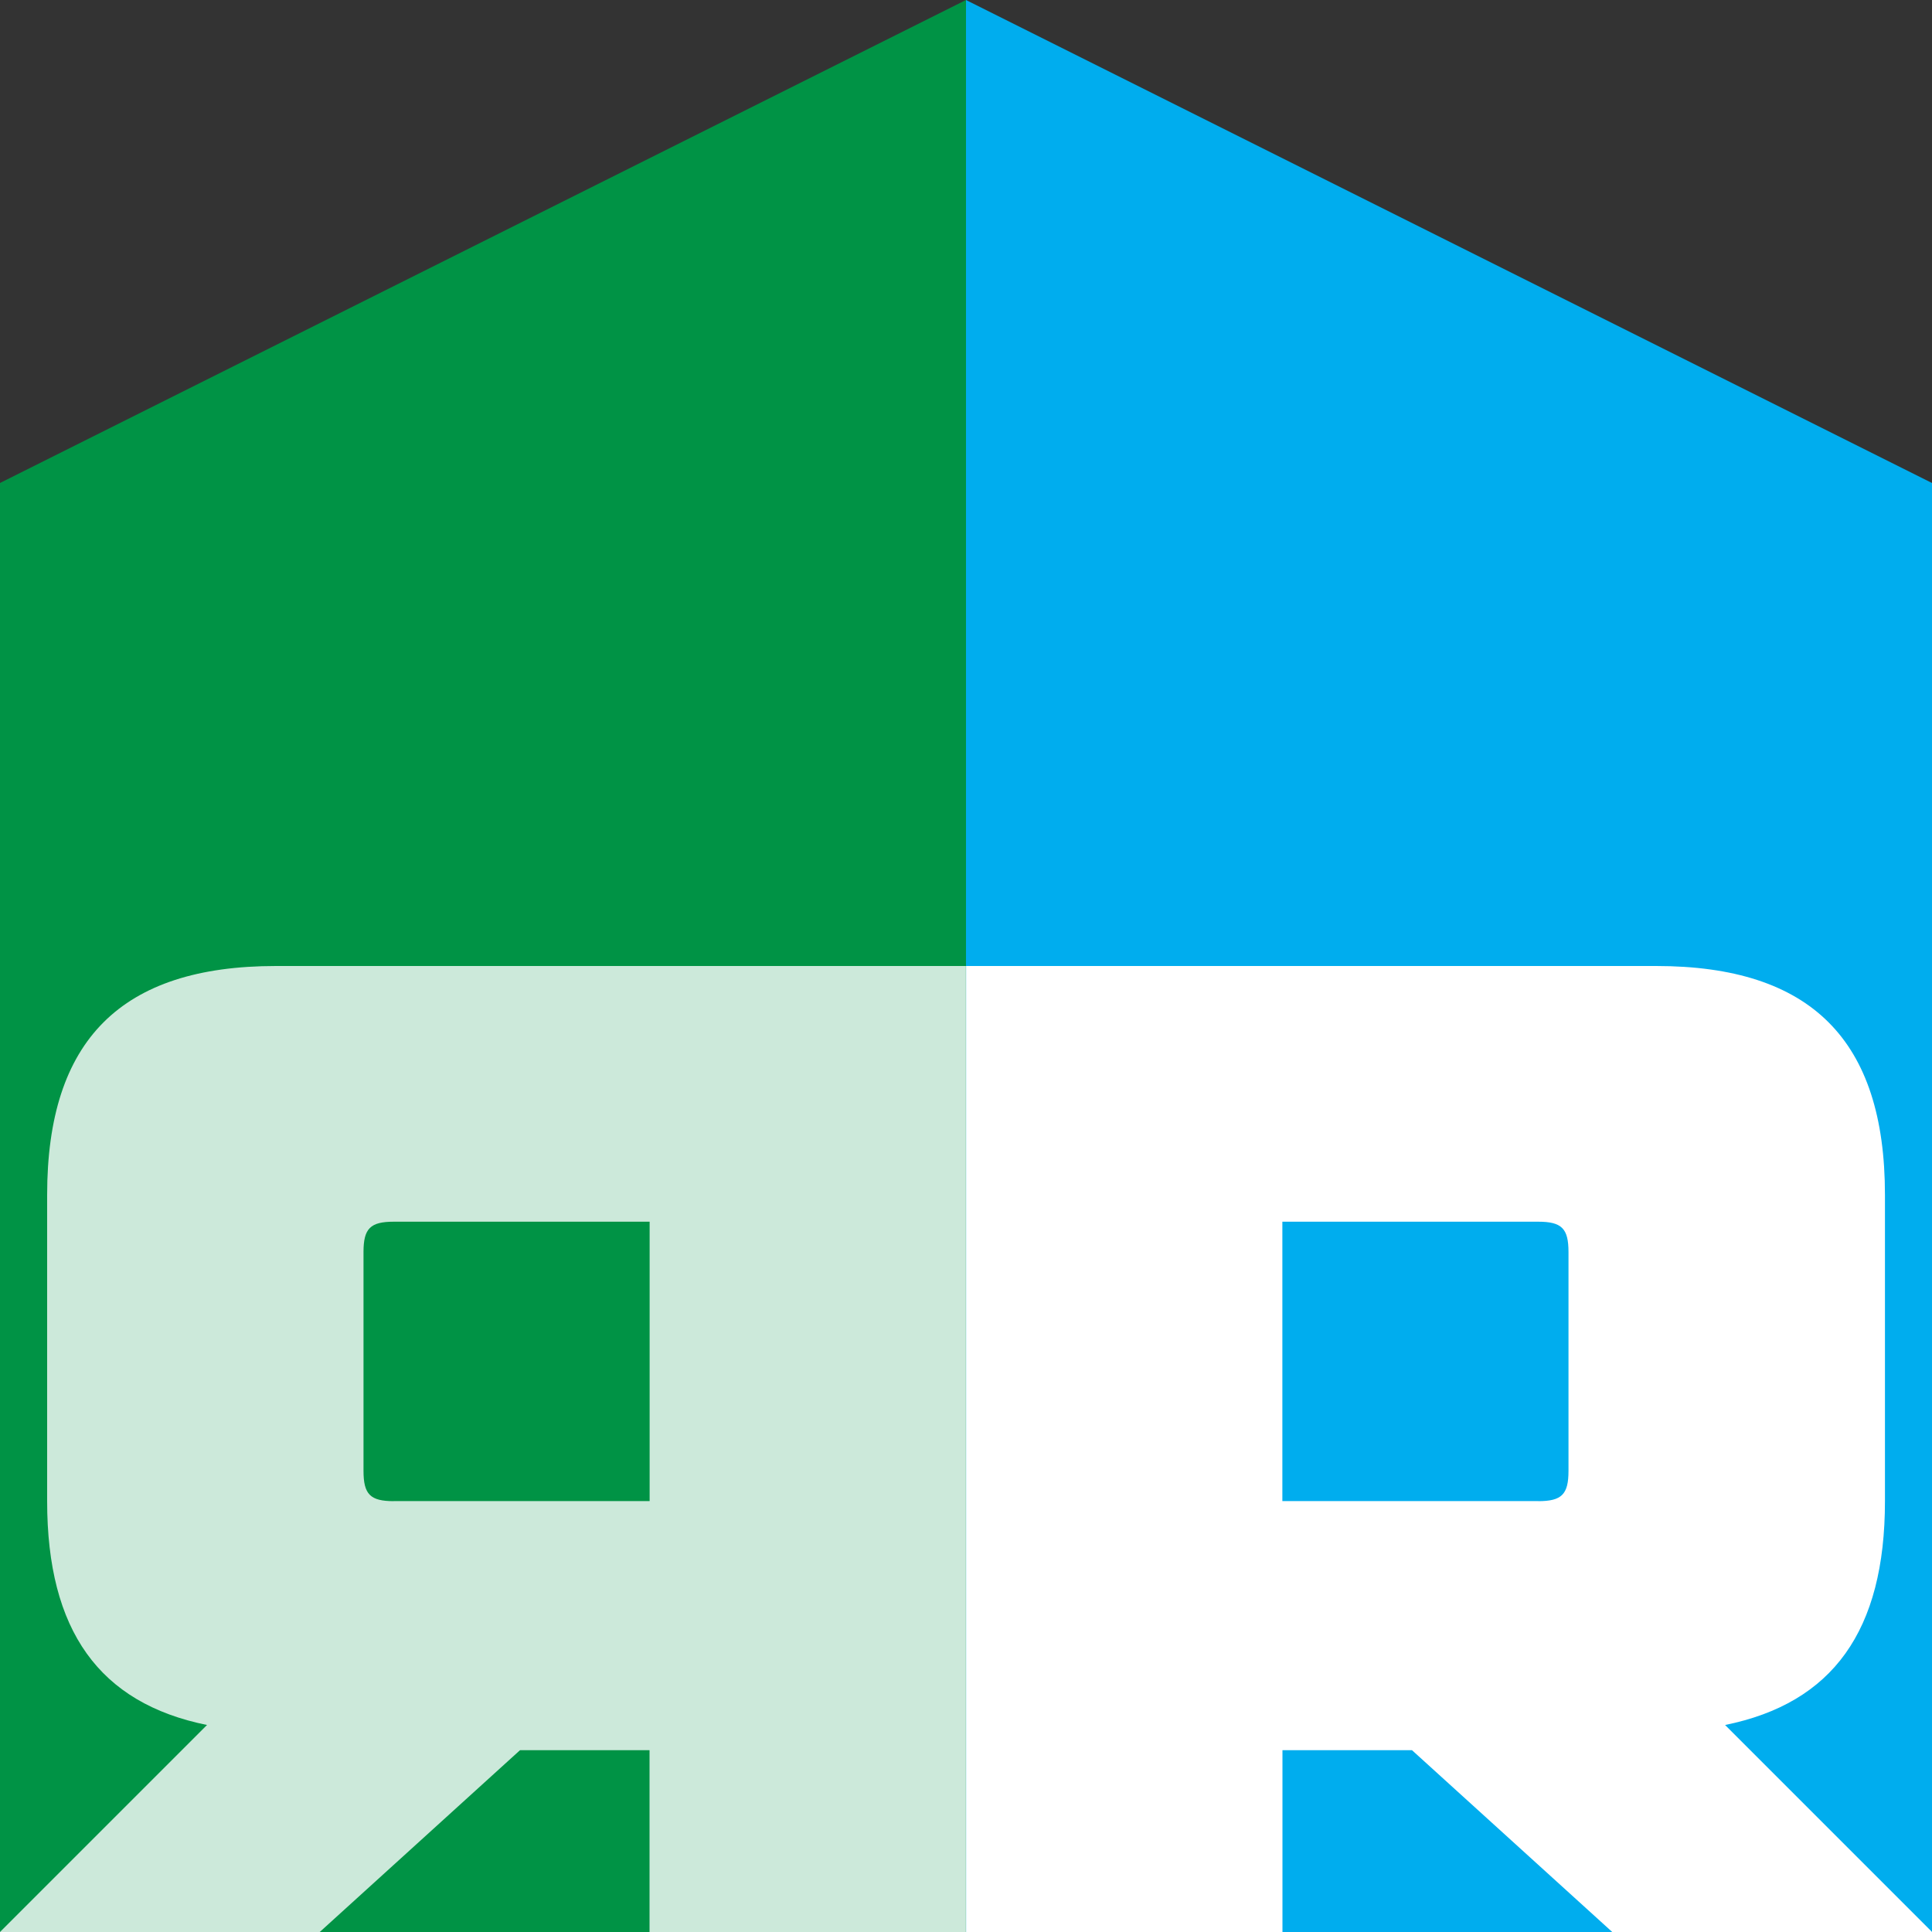
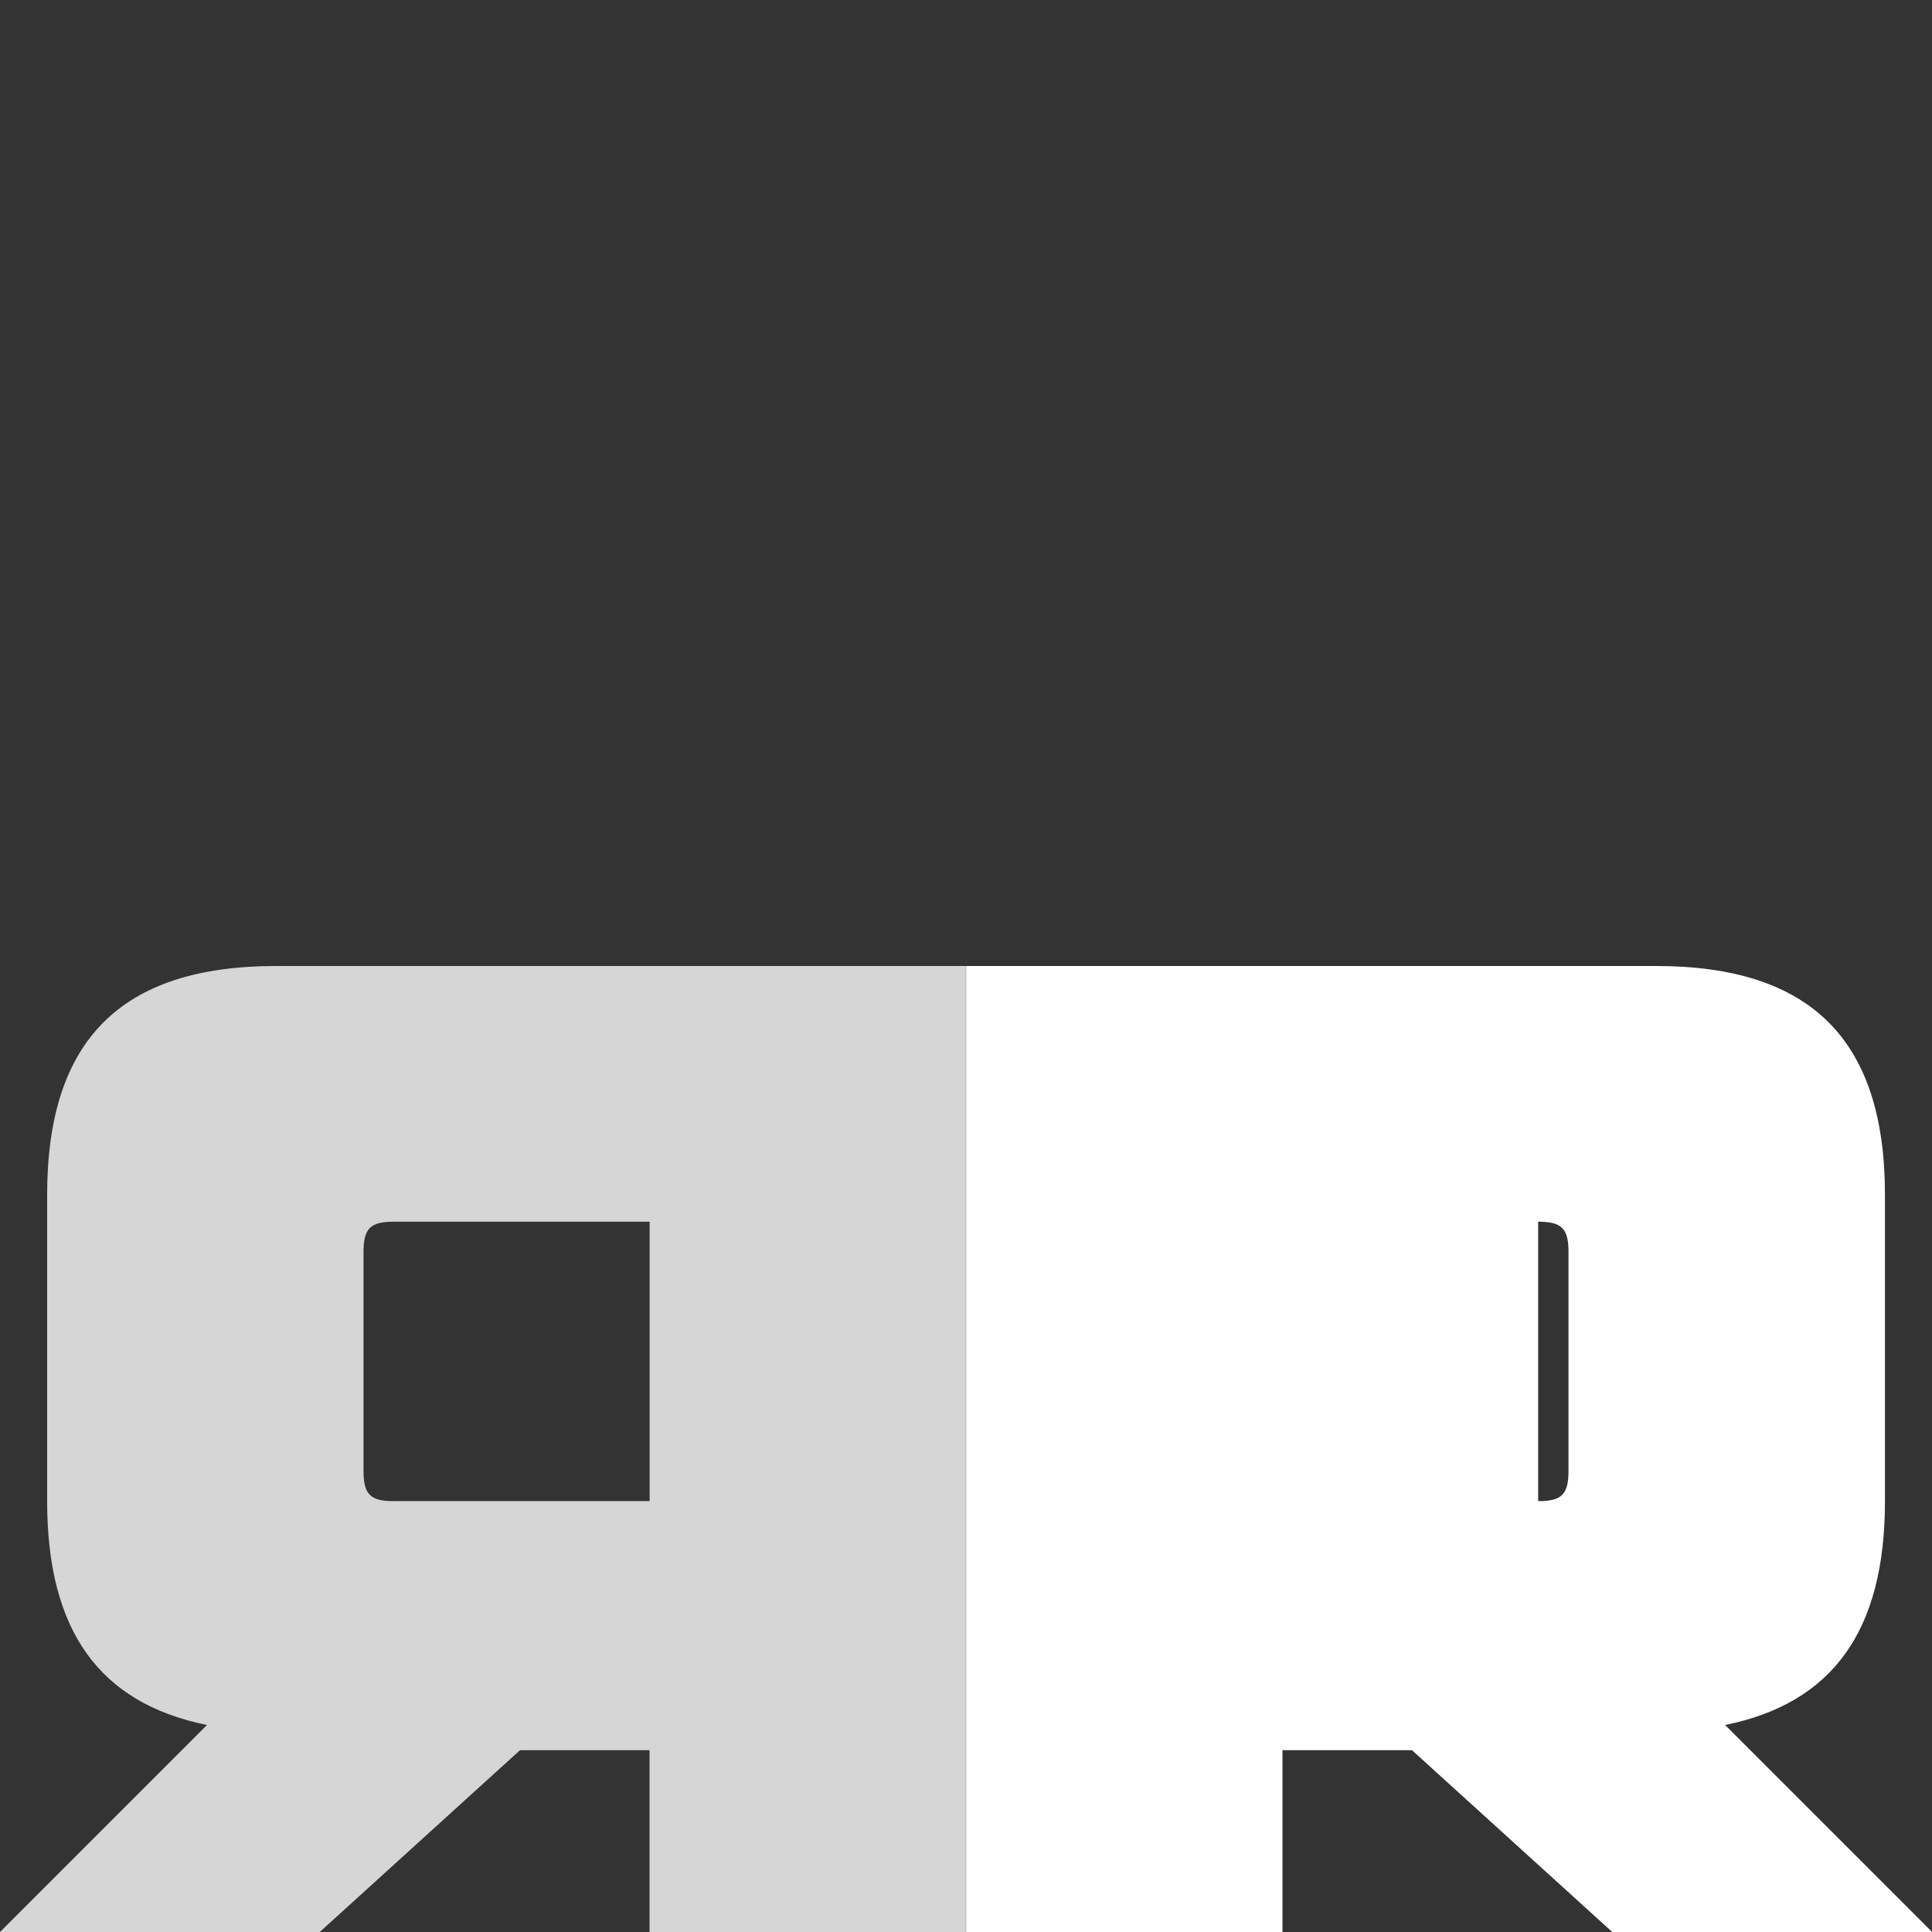
<svg xmlns="http://www.w3.org/2000/svg" id="Layer_2" viewBox="0 0 200 200">
  <rect x="0" y="0" width="200" height="200" fill="#333333" stroke="none" />
  <defs>
    <style>.cls-1,.cls-2{fill:#fff;}.cls-3{fill:#00adee;}.cls-2{opacity:.8;}.cls-4{fill:#009345;}</style>
  </defs>
  <g id="Layer_1-2">
-     <polygon class="cls-4" points="100 200 0 200 0 50 100 0 100 200" />
-     <polygon class="cls-3" points="100 200 200 200 200 50 100 0 100 200" />
-     <path class="cls-1" d="M166.9,200l-20.73-18.82h-13.41v18.82h-32.75v-100h71.43c16.03,0,23.69,7.66,23.69,23.69v31.71c0,13.41-5.4,20.91-16.55,23.17l21.43,21.43h-33.1ZM159.23,155.4c2.44,0,3.14-.7,3.14-3.14v-22.65c0-2.44-.7-3.14-3.14-3.14h-26.48v28.92h26.48Z" />
+     <path class="cls-1" d="M166.9,200l-20.73-18.82h-13.41v18.82h-32.75v-100h71.43c16.03,0,23.69,7.66,23.69,23.69v31.71c0,13.41-5.4,20.91-16.55,23.17l21.43,21.43h-33.1ZM159.23,155.4c2.44,0,3.14-.7,3.14-3.14v-22.65c0-2.44-.7-3.14-3.14-3.14v28.92h26.48Z" />
    <path class="cls-2" d="M33.1,200l20.73-18.82h13.41v18.82h32.75v-100H28.57c-16.03,0-23.69,7.66-23.69,23.69v31.71c0,13.41,5.4,20.91,16.55,23.17L0,200h33.1ZM40.77,155.4c-2.44,0-3.14-.7-3.14-3.14v-22.65c0-2.44.7-3.14,3.14-3.14h26.48v28.92h-26.48Z" />
  </g>
</svg>